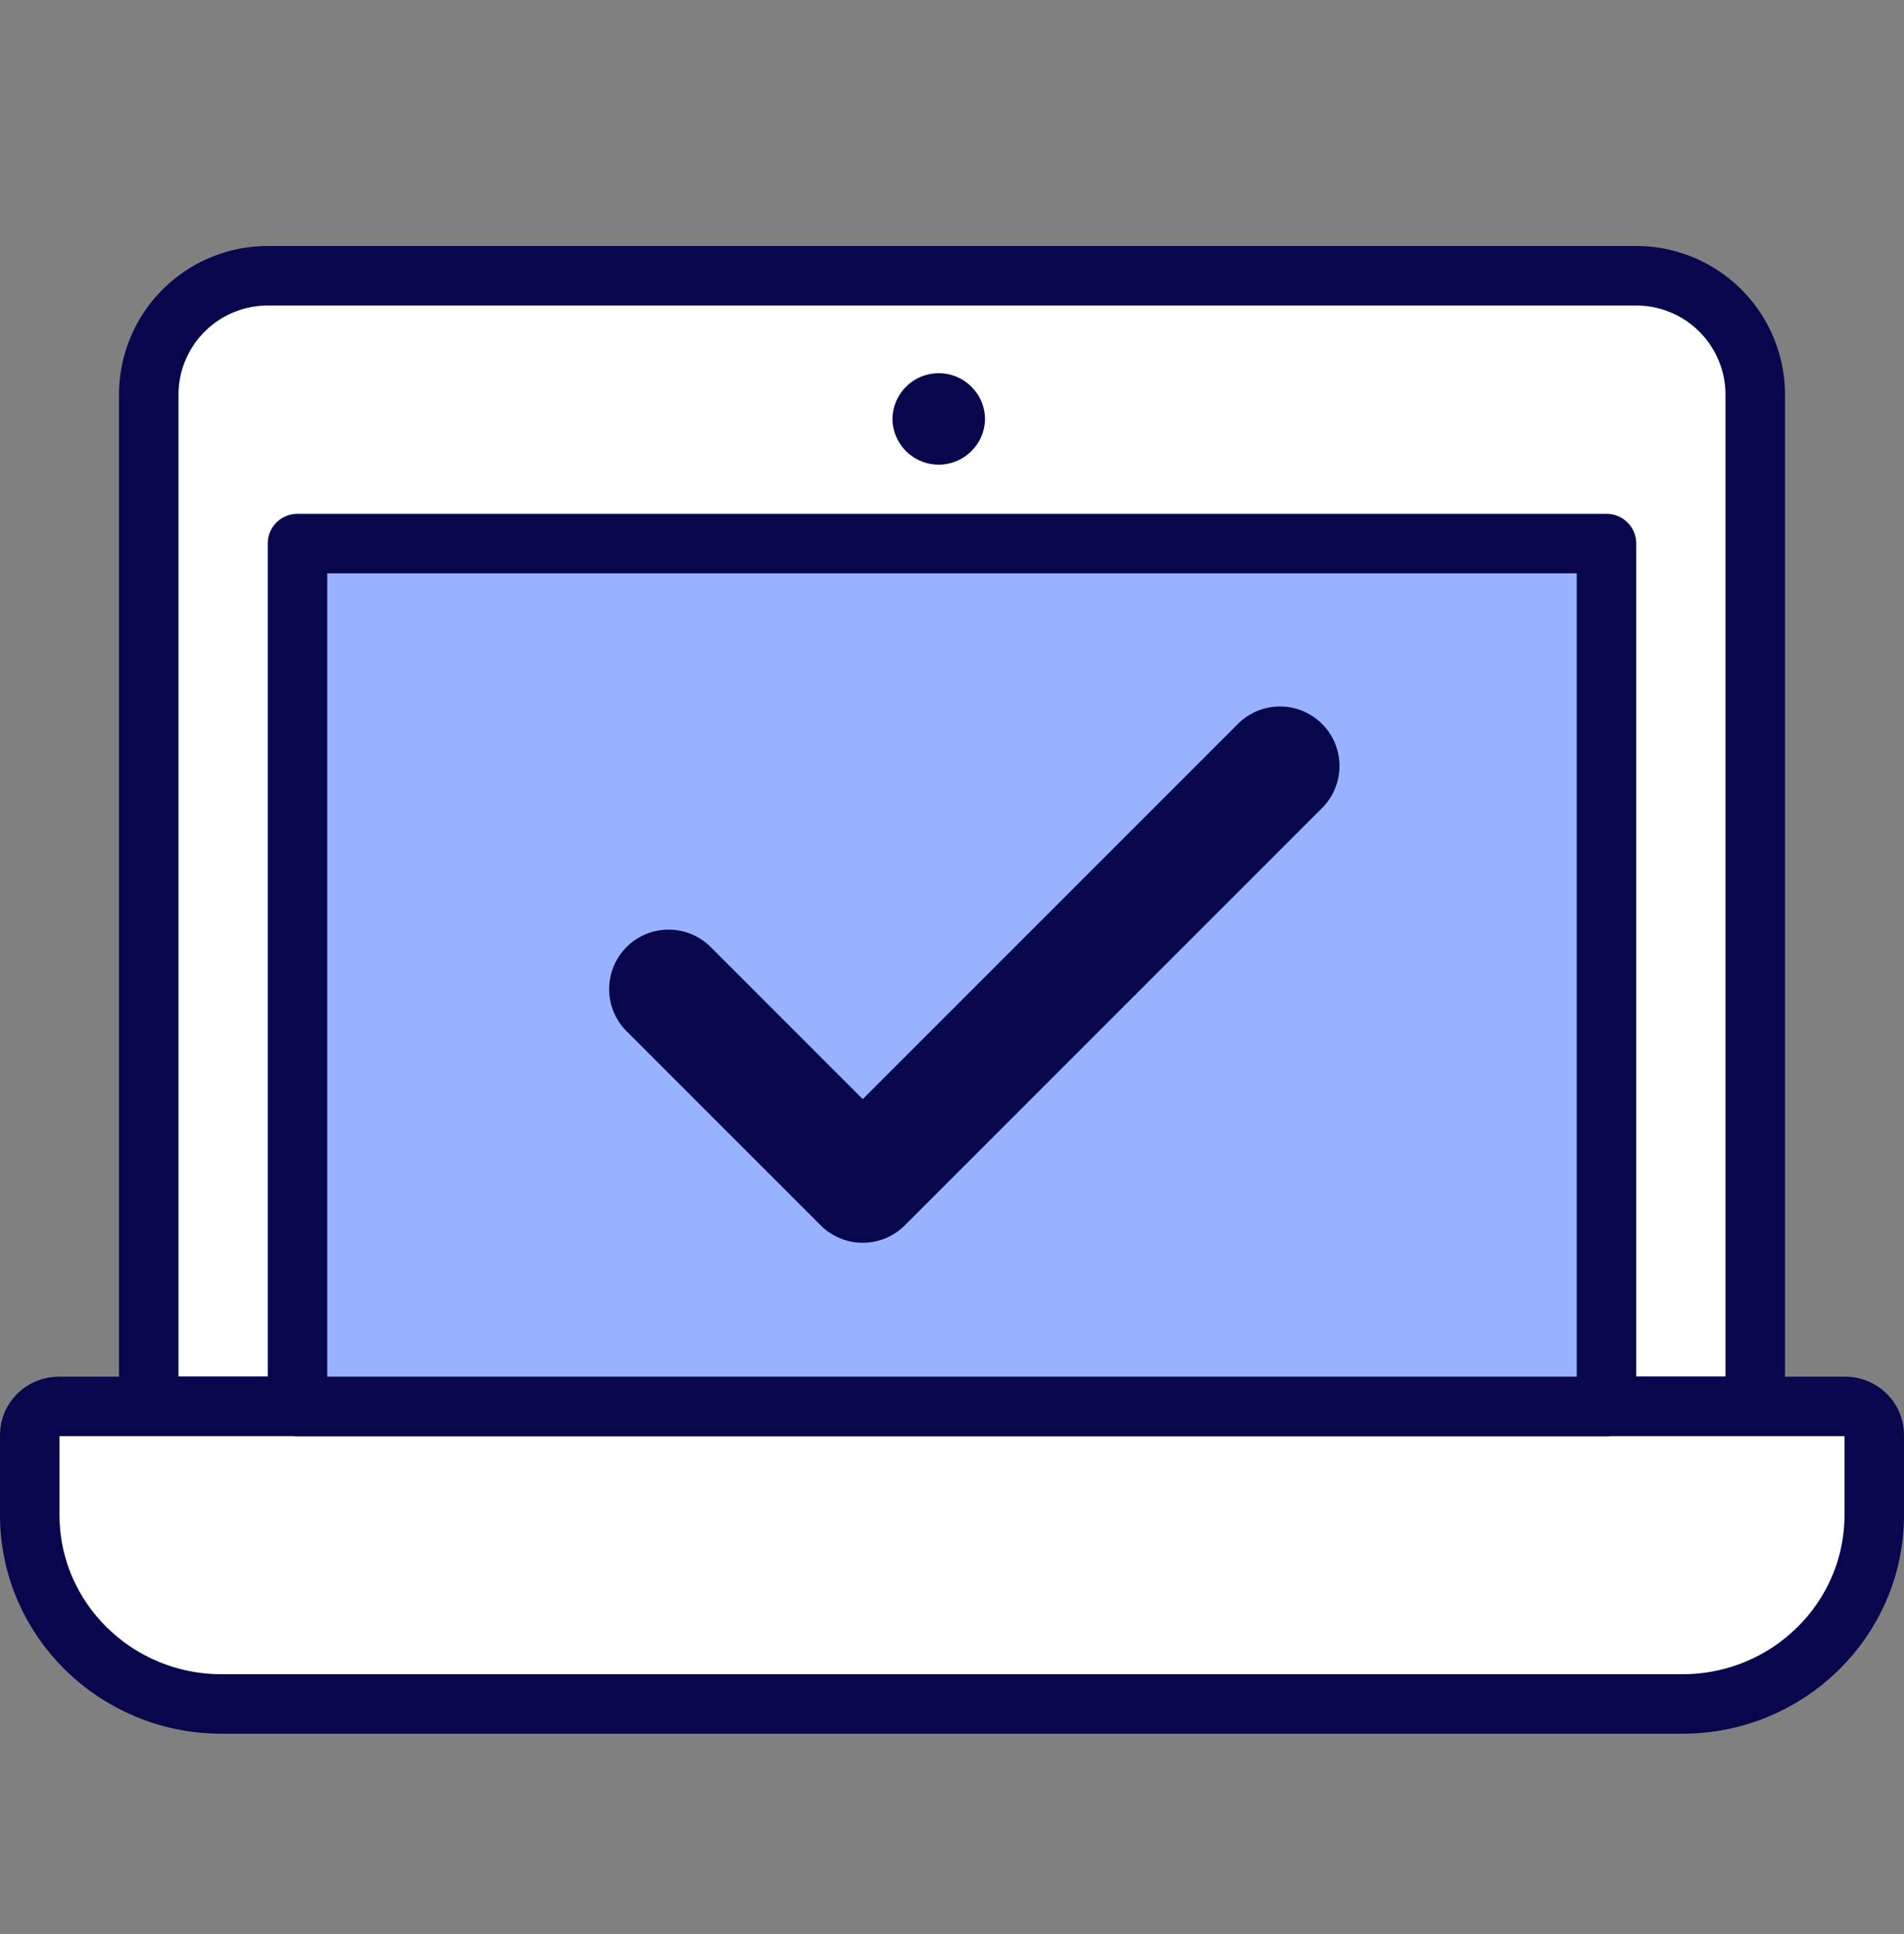
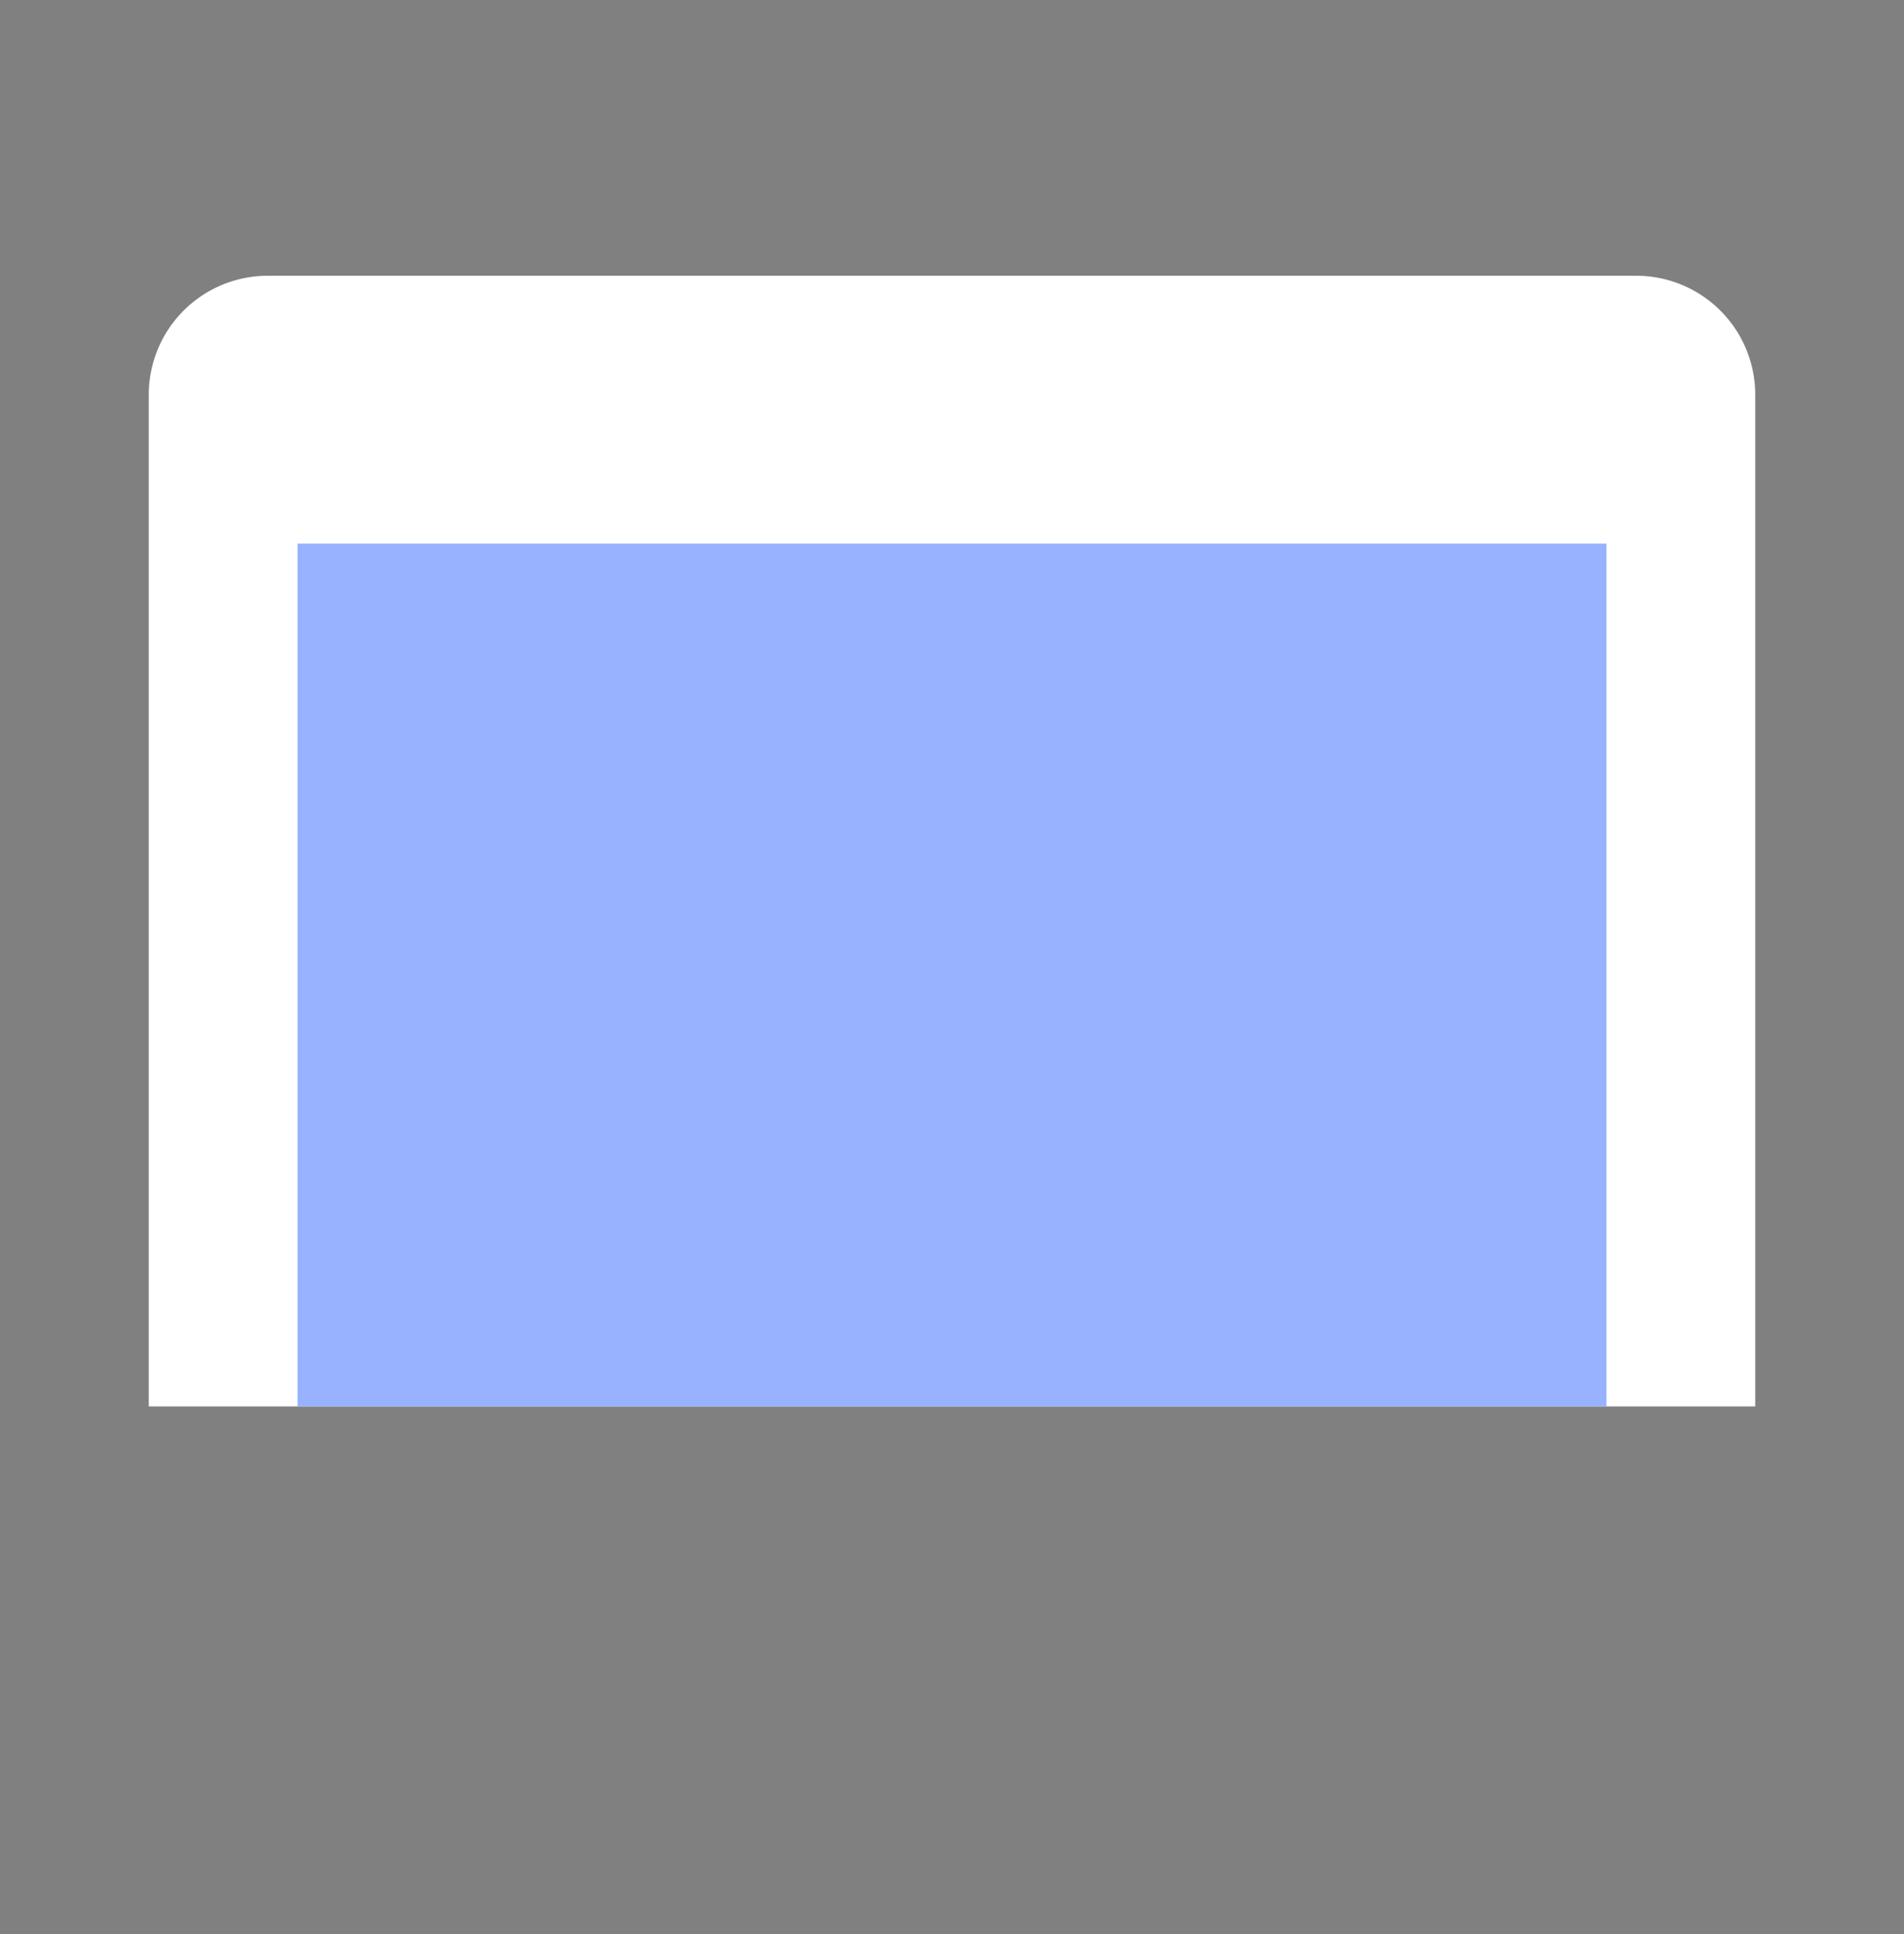
<svg xmlns="http://www.w3.org/2000/svg" width="64" height="65" viewBox="0 0 64 65" fill="none">
  <rect x="0" y="0" width="64" height="65" fill="#808080" stroke="none" />
  <g>
    <path d="M59 13.268a4 4 0 0 0-4-4H9a4 4 0 0 0-4 4v34h54v-34z" fill="#fff" />
-     <path d="M58 13.268a3 3 0 0 0-3-3H9a3 3 0 0 0-3 3v33h52v-33zm2 34a1 1 0 0 1-1 1H5a1 1 0 0 1-1-1v-34a5 5 0 0 1 5-5h46a5 5 0 0 1 5 5v34z" fill="#08074D" />
-     <path d="M1 48.228c0-.53.437-.96.975-.96h60.05c.538 0 .975.43.975.96v2.687c0 3.508-2.889 6.353-6.45 6.353H7.45c-3.562 0-6.45-2.845-6.45-6.353v-2.687z" fill="#fff" stroke="#08074D" stroke-width="2" stroke-linecap="round" stroke-linejoin="round" />
    <path d="M54 18.268H10v29h44v-29z" fill="#99B2FF" />
-     <path d="M54 17.268a1 1 0 0 1 1 1v29a1 1 0 0 1-1 1H10a1 1 0 0 1-1-1v-29a1 1 0 0 1 1-1h44zm-43 29h42v-27H11v27zM33.11 14.099a1.556 1.556 0 1 0-3.112.001 1.556 1.556 0 0 0 3.111-.001z" fill="#08074D" />
-     <path d="M41.586 24.354a2 2 0 1 1 2.828 2.828l-14 14a2 2 0 0 1-2.828 0l-6.5-6.5a2 2 0 1 1 2.828-2.828L29 36.94l12.586-12.586z" fill="#08074D" />
  </g>
</svg>